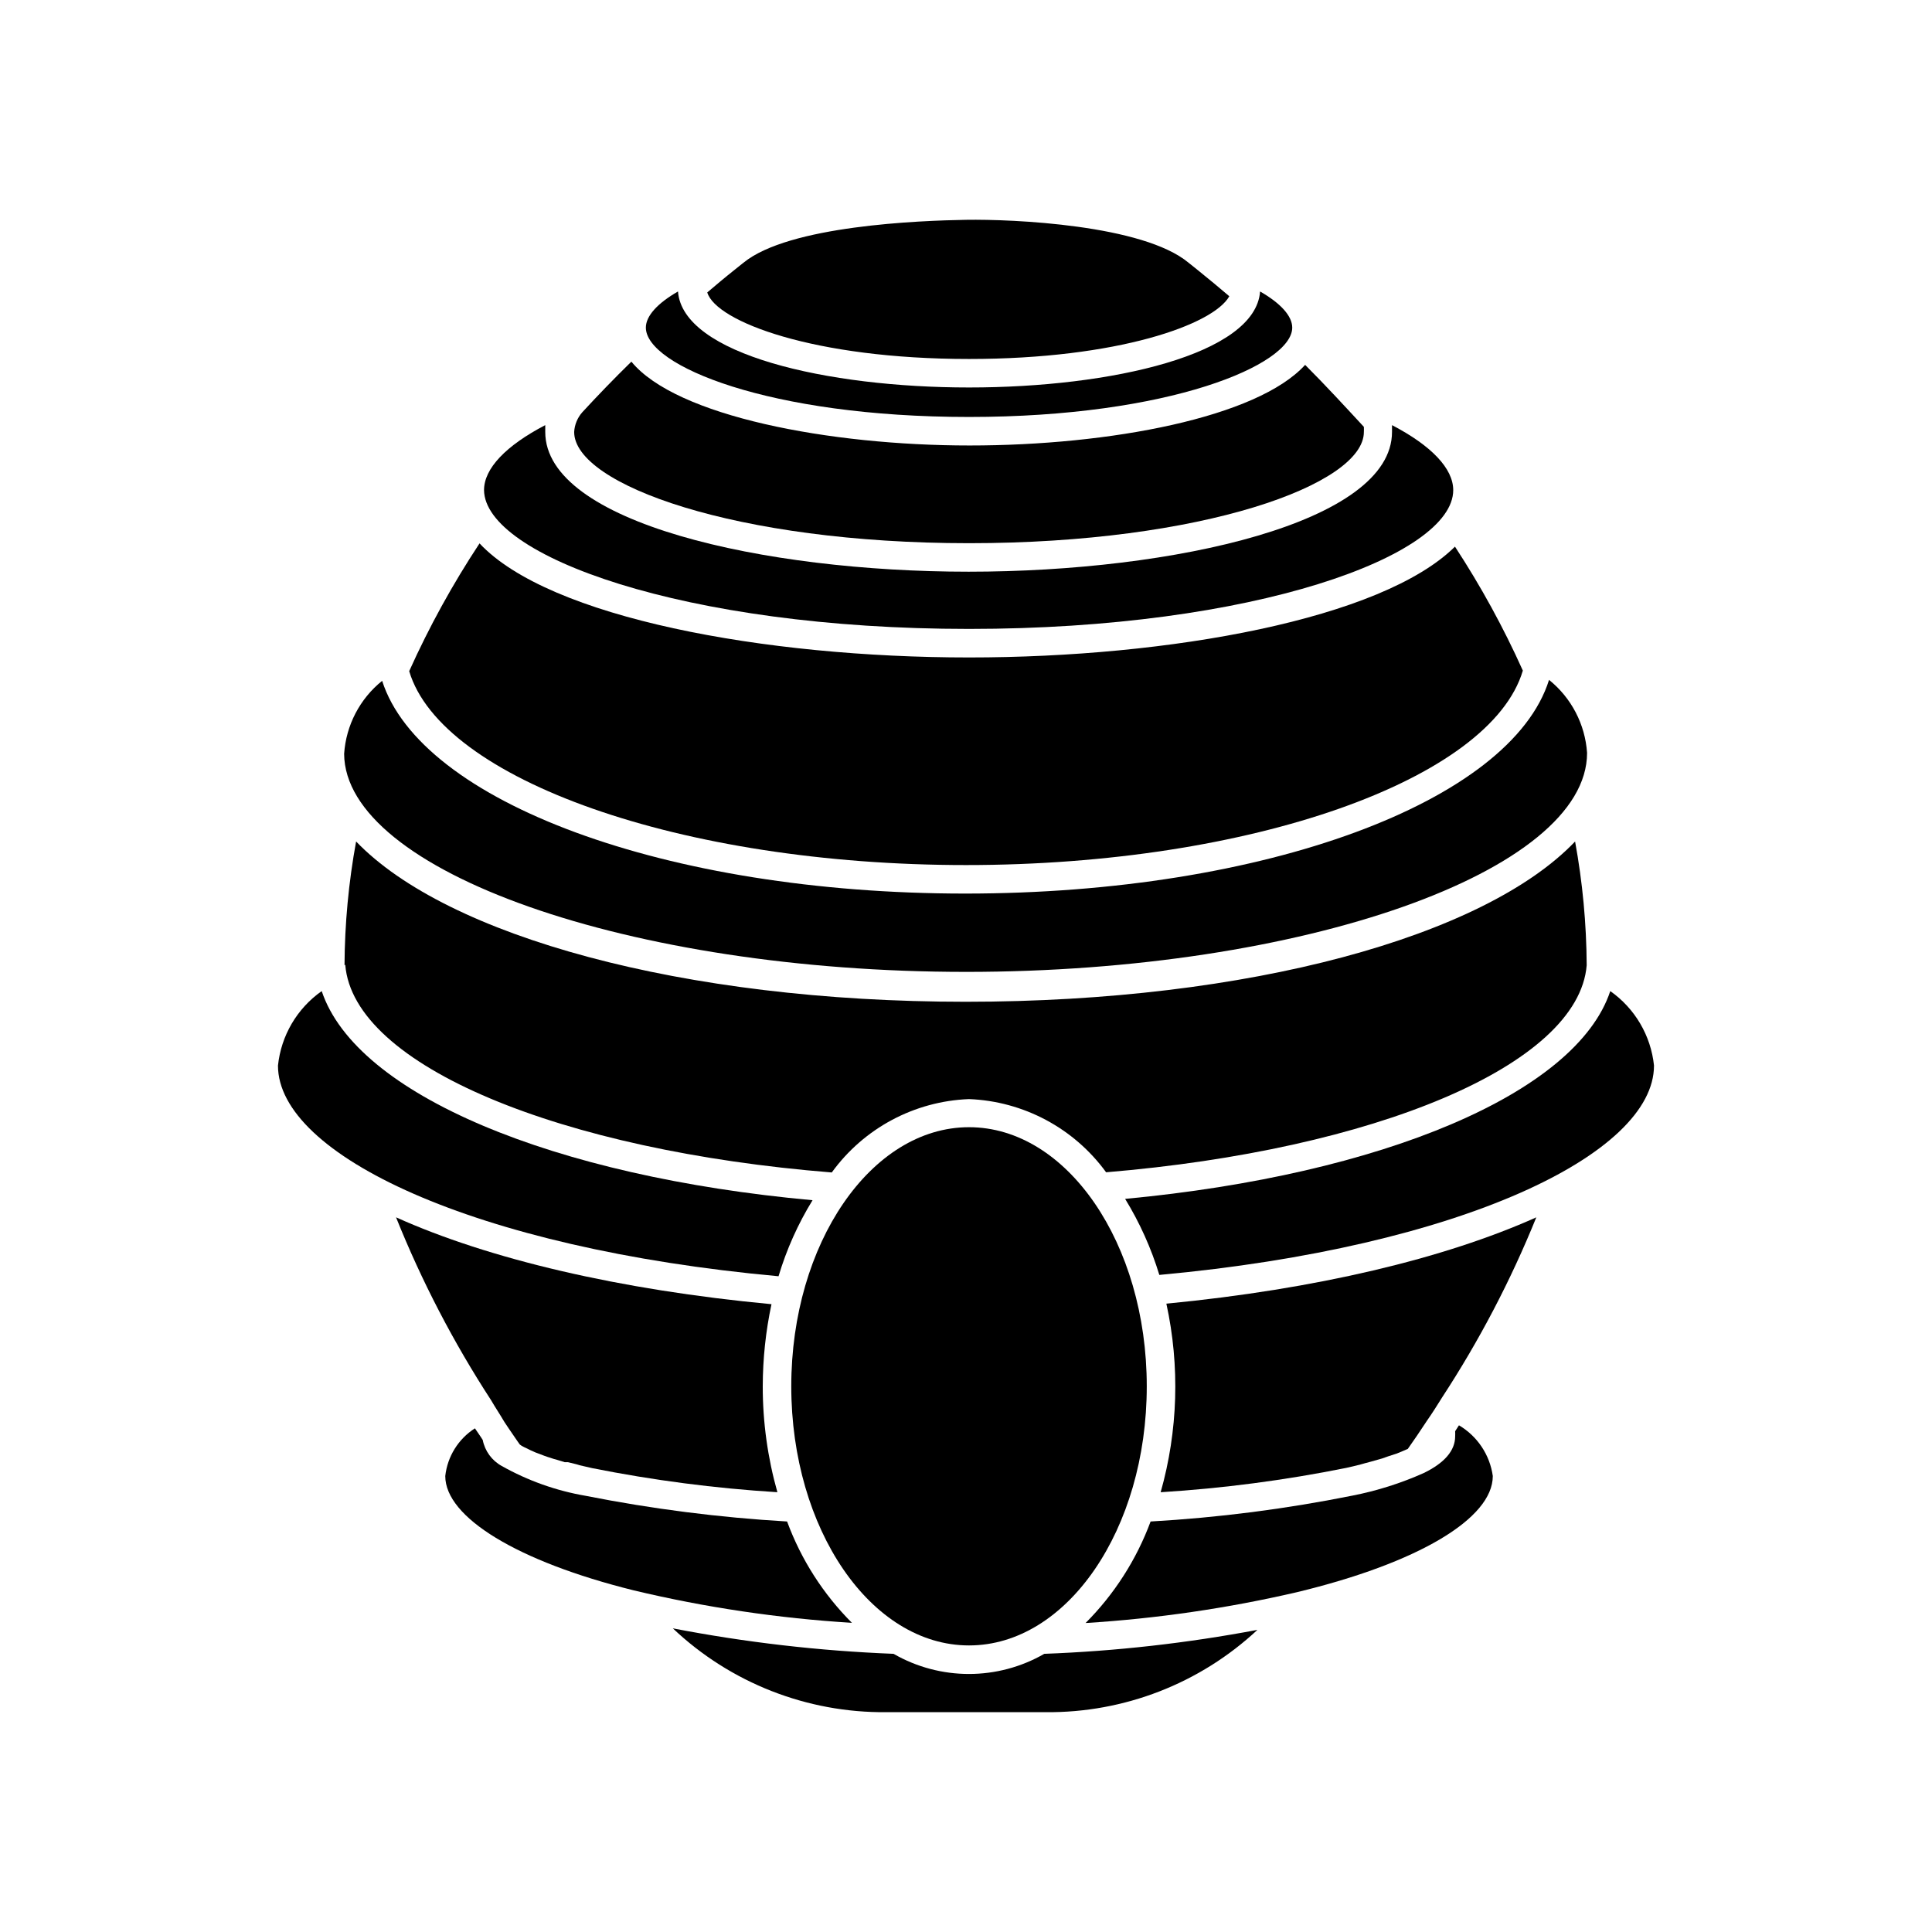
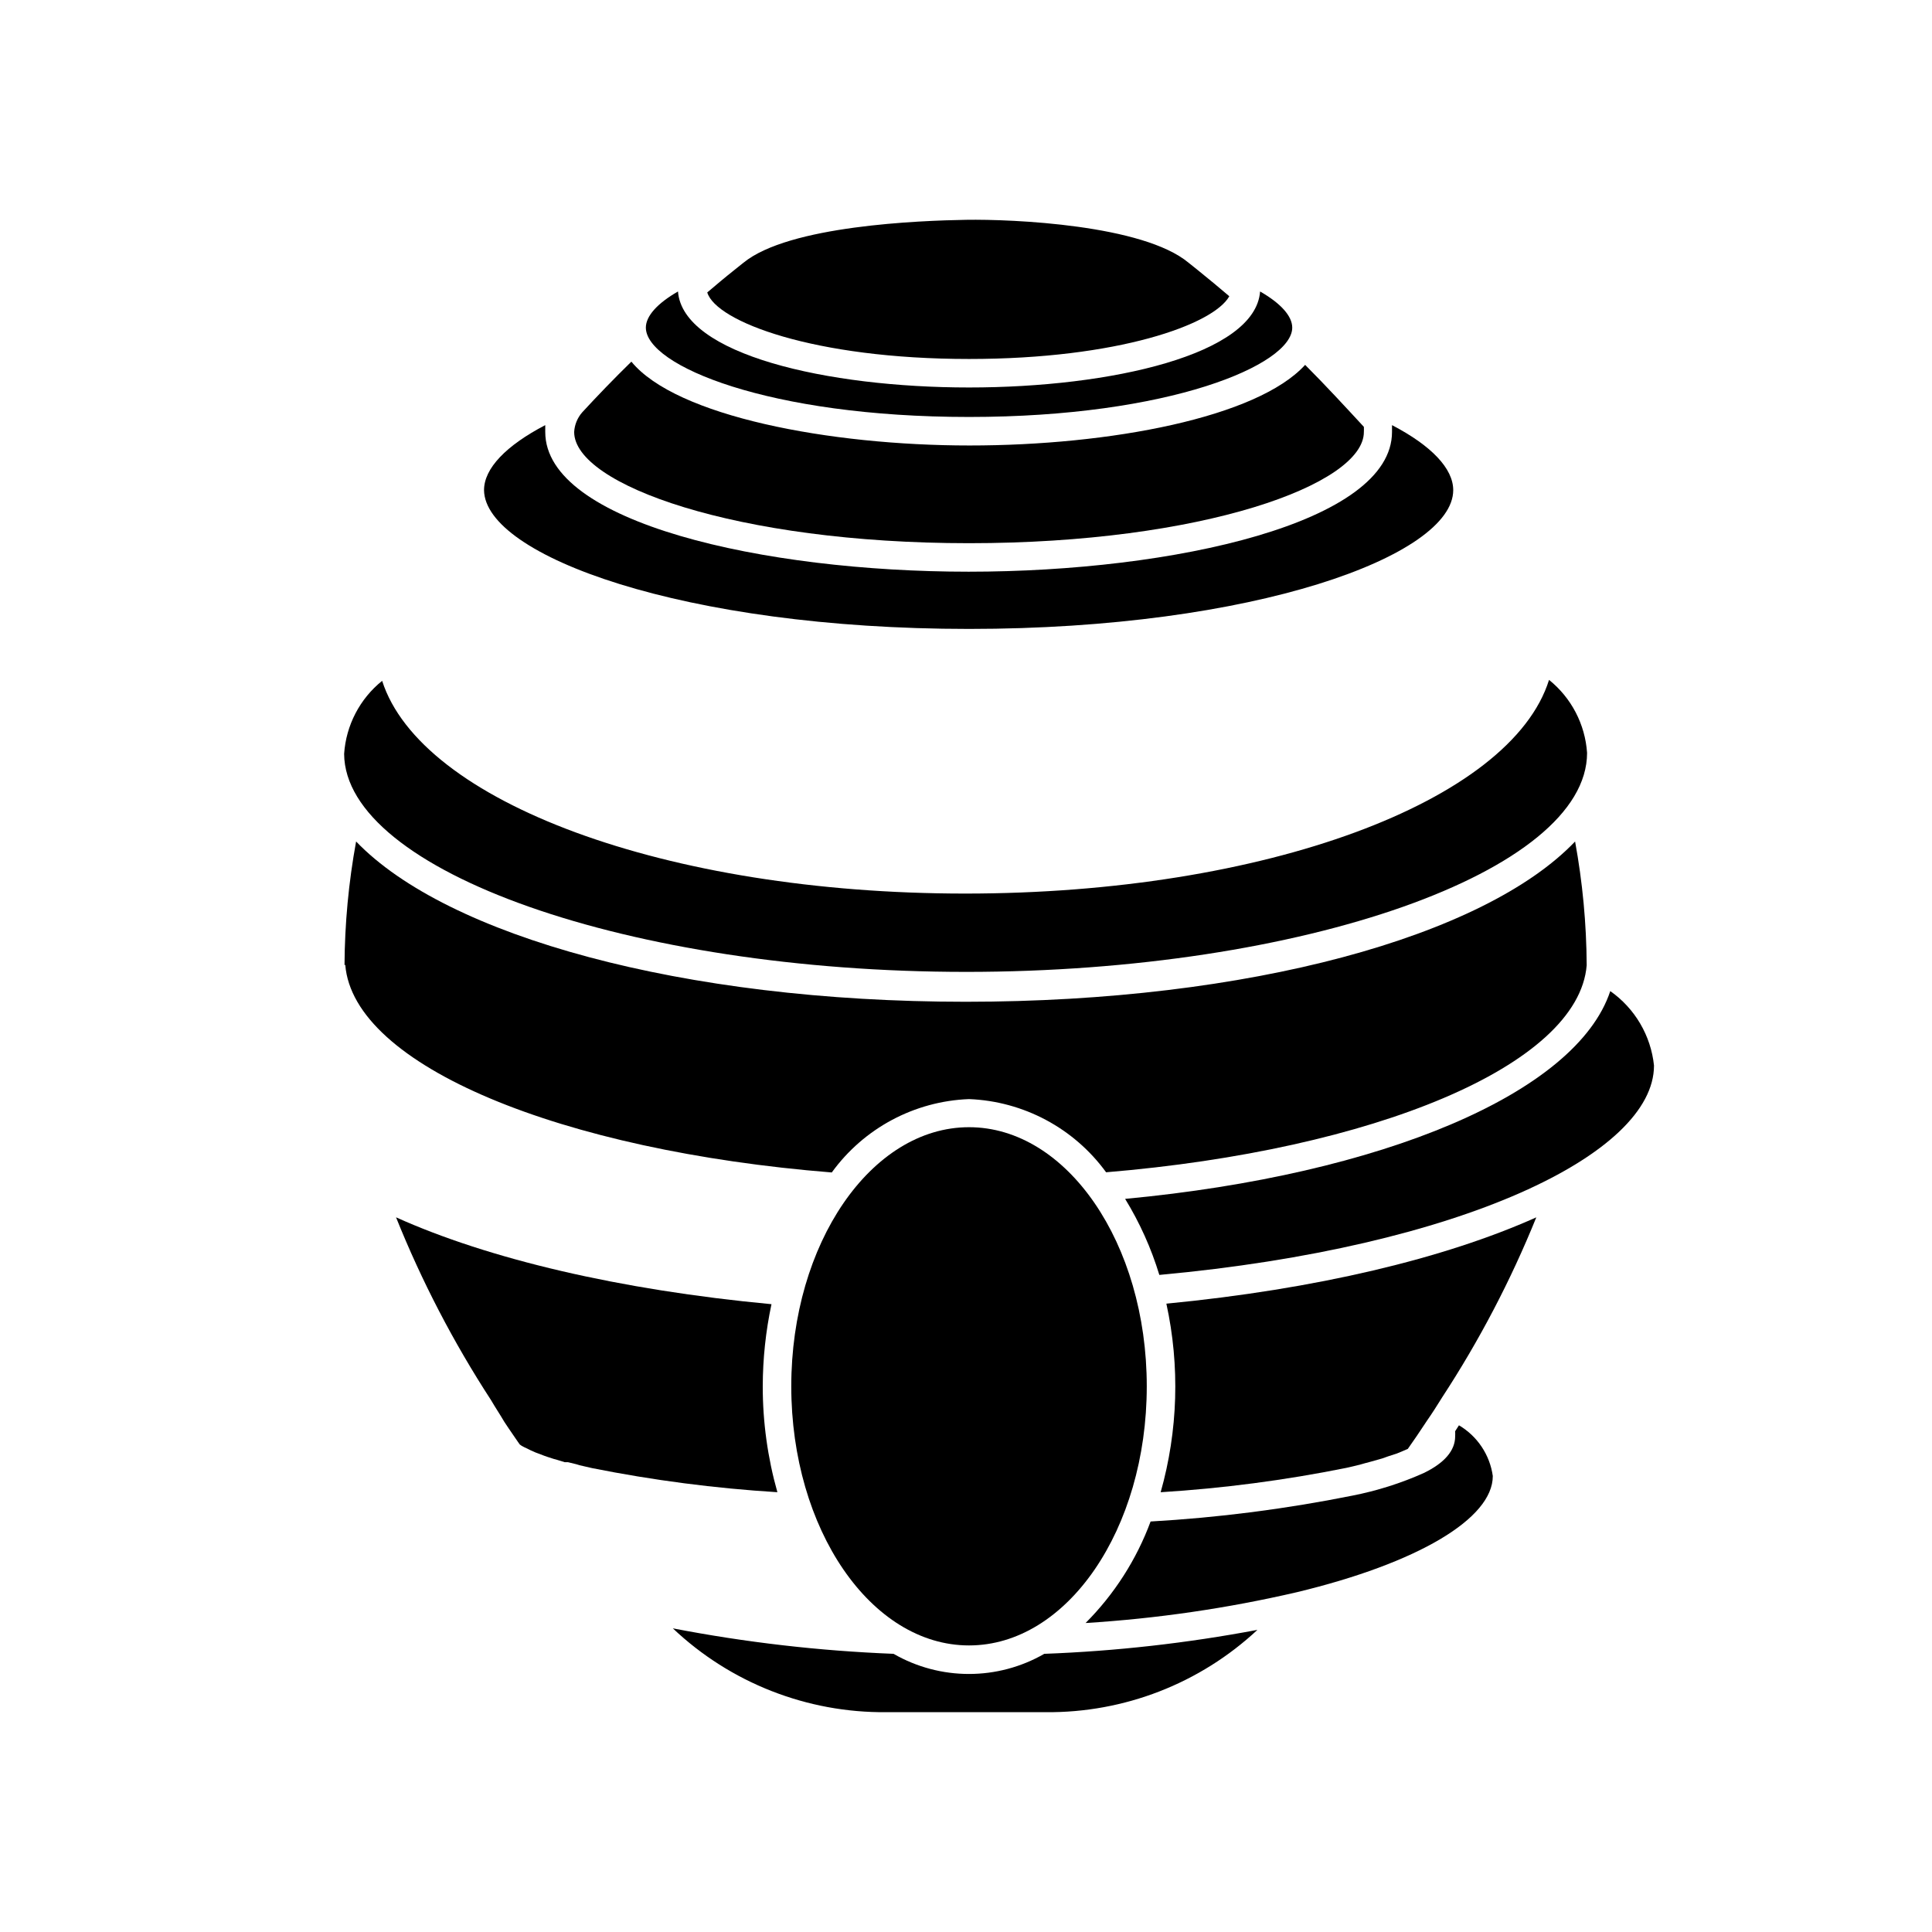
<svg xmlns="http://www.w3.org/2000/svg" fill="#000000" width="800px" height="800px" version="1.1" viewBox="144 144 512 512">
  <g>
    <path d="m235.5 399.7c2.168 26.801 57.281 49.273 128.93 55.016 8.492-11.727 21.906-18.898 36.375-19.445 14.438 0.566 27.824 7.711 36.324 19.395 70.836-5.894 125.2-28.266 127.36-54.863-0.059-11-1.09-21.977-3.074-32.797-24.031 25.191-86.453 42.473-161.52 42.473-75.066 0-137.49-17.434-161.52-42.473h-0.004c-1.984 10.82-3.012 21.797-3.07 32.797 0 0 0.199-0.203 0.199-0.102z" />
-     <path d="m400 373.25c75.57 0 139.05-22.723 147.57-51.539h-0.004c-5.121-11.406-11.137-22.387-17.984-32.848-19.398 19.195-75.57 29.371-128.77 29.371-54.262 0-111.29-10.531-129.73-30.23-7.109 10.77-13.344 22.09-18.641 33.859 8.512 28.664 71.992 51.387 147.57 51.387z" />
    <path d="m331.43 221.5c2.316 7.707 28.266 17.633 69.375 17.633 39.398 0 64.789-9.117 68.973-16.625-2.719-2.316-5.441-4.586-8.262-6.852l-2.519-2.016c-12.043-10.078-46.652-11.586-58.945-11.387-12.293 0.203-47.004 1.512-59.047 11.387l-2.519 2.016c-2.418 1.914-4.738 3.879-7.055 5.844z" />
    <path d="m277.72 520.91 1.109 1.664 2.418 3.527 0.504 0.707 0.504 0.352 0.656 0.352 1.059 0.504 0.707 0.352 1.258 0.555 0.805 0.301 1.461 0.555 0.855 0.301 1.715 0.555 0.906 0.25 1.965 0.605h0.855l2.266 0.555 0.805 0.25 3.273 0.754 0.004 0.004c16.227 3.242 32.656 5.379 49.172 6.398-2.578-9.129-3.887-18.574-3.879-28.062 0.016-7.316 0.789-14.609 2.316-21.766-40.305-3.777-75.016-11.992-99.504-23.023h0.004c6.797 16.938 15.234 33.172 25.191 48.469 1.105 1.914 2.367 3.777 3.574 5.844z" />
    <path d="m453.1 489.48c3.606 16.531 3.086 33.695-1.512 49.977 16.516-1.027 32.945-3.18 49.172-6.449 1.812-0.402 3.527-0.805 5.039-1.258l1.512-0.402 3.023-0.855 1.562-0.555 2.316-0.754 1.461-0.605 1.41-0.605c1.613-2.266 3.176-4.586 4.734-6.953l0.301-0.453c1.41-2.016 2.719-4.082 4.031-6.195v-0.004c9.863-15.07 18.23-31.066 24.988-47.762-24.281 10.883-58.289 19.043-98.039 22.875z" />
    <path d="m296.16 258.48c0 13.957 42.977 29.473 104.64 29.473 61.668 0 104.64-15.516 104.64-29.473 0.023-0.453 0.023-0.906 0-1.359-5.039-5.441-10.078-10.934-15.566-16.426-12.695 13.957-51.742 21.363-88.922 21.363-37.18 0-77.789-7.758-89.629-22.219-4.586 4.484-8.918 8.969-13.047 13.453-1.262 1.449-2.008 3.273-2.117 5.188z" />
    <path d="m420.75 582.28c-12.363 7.117-27.582 7.117-39.949 0-19.641-0.77-39.195-3.027-58.492-6.75 15.27 14.453 35.551 22.418 56.578 22.215h42.219c20.812 0.199 40.906-7.609 56.125-21.812-18.645 3.519-37.52 5.641-56.48 6.348z" />
-     <path d="m350.32 482.22c2.113-7.078 5.144-13.855 9.016-20.152-68.668-6.246-120.91-27.961-130.08-55.418-6.539 4.598-10.766 11.801-11.59 19.75 0 23.527 51.594 48.414 132.66 55.82z" />
    <path d="m582.33 426.4c-0.824-7.949-5.051-15.152-11.59-19.75-8.969 27.055-60.457 48.668-128.57 55.066 3.867 6.305 6.914 13.078 9.066 20.152 80.156-7.356 131.09-32.094 131.09-55.469z" />
    <path d="m400 401.56c89.227 0 164.59-26.602 164.59-58.039-0.508-7.57-4.16-14.586-10.078-19.344-10.078 32.242-75.32 56.629-154.72 56.629s-144.29-24.387-154.52-56.379c-5.914 4.758-9.566 11.773-10.074 19.348 0.199 31.035 75.57 57.785 164.8 57.785z" />
    <path d="m400.8 310.67c75.57 0 128.32-19.398 128.32-36.777 0-5.742-5.793-11.789-16.223-17.23v1.812c0 24.031-57.785 37.031-112.2 37.031-54.41 0-112.2-13-112.2-37.031v-1.812c-10.43 5.441-16.223 11.488-16.223 17.23 0.203 17.383 52.902 36.777 128.52 36.777z" />
    <path d="m315.16 230.82c0 10.078 32.598 23.68 85.648 23.68 53.051 0 85.648-13.805 85.648-23.68 0-3.074-3.074-6.449-8.516-9.574-1.258 16.676-39.449 25.441-77.133 25.441-37.684 0-75.875-8.766-77.133-25.441-5.441 3.125-8.516 6.5-8.516 9.574z" />
    <path d="m530.64 521.72-1.008 1.562c0.023 0.453 0.023 0.906 0 1.359 0 3.777-2.82 7.055-8.312 9.723-6.066 2.711-12.422 4.723-18.945 5.996-17.633 3.539-35.496 5.832-53.453 6.852-3.746 10.102-9.621 19.277-17.23 26.902 18.852-1.164 37.574-3.894 55.973-8.16 32.043-7.707 51.941-19.496 51.941-30.781h0.004c-0.781-5.617-4.086-10.57-8.969-13.453z" />
-     <path d="m311.88 565.45c19.012 4.535 38.379 7.418 57.887 8.617-7.602-7.606-13.465-16.766-17.18-26.855-17.918-1.043-35.746-3.316-53.352-6.801-7.824-1.34-15.355-4.016-22.27-7.91-2.621-1.438-4.465-3.969-5.039-6.902l-0.453-0.707-1.613-2.367c-4.398 2.809-7.289 7.461-7.859 12.648 0 10.93 19.094 22.621 49.879 30.277z" />
    <path d="m400.8 442.72c-25.945 0-47.105 30.832-47.105 68.668s21.109 68.668 47.105 68.668c25.996 0 47.105-30.781 47.105-68.668s-21.16-68.668-47.105-68.668z" />
  </g>
</svg>